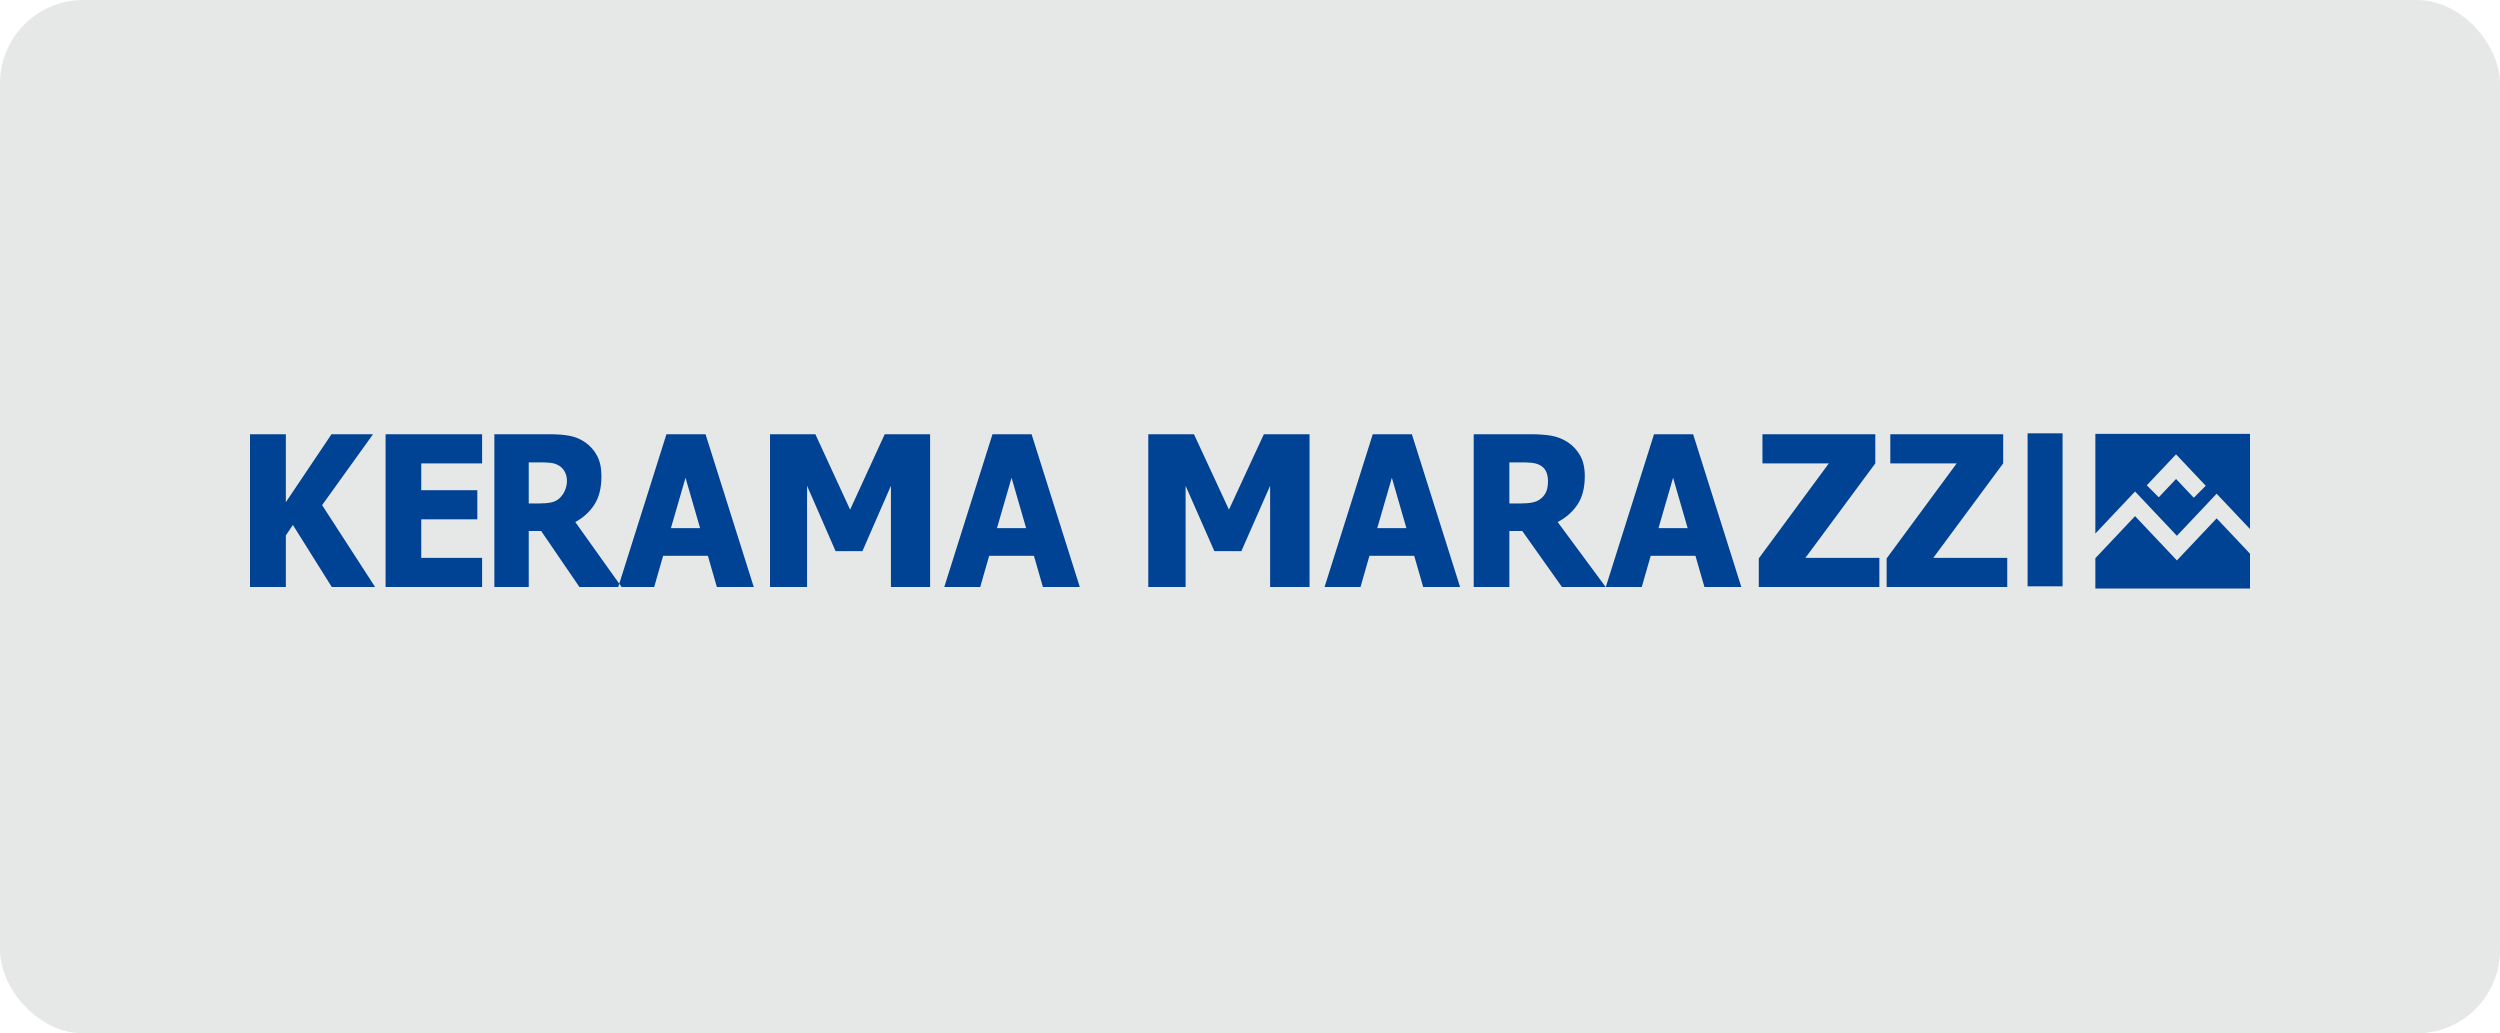
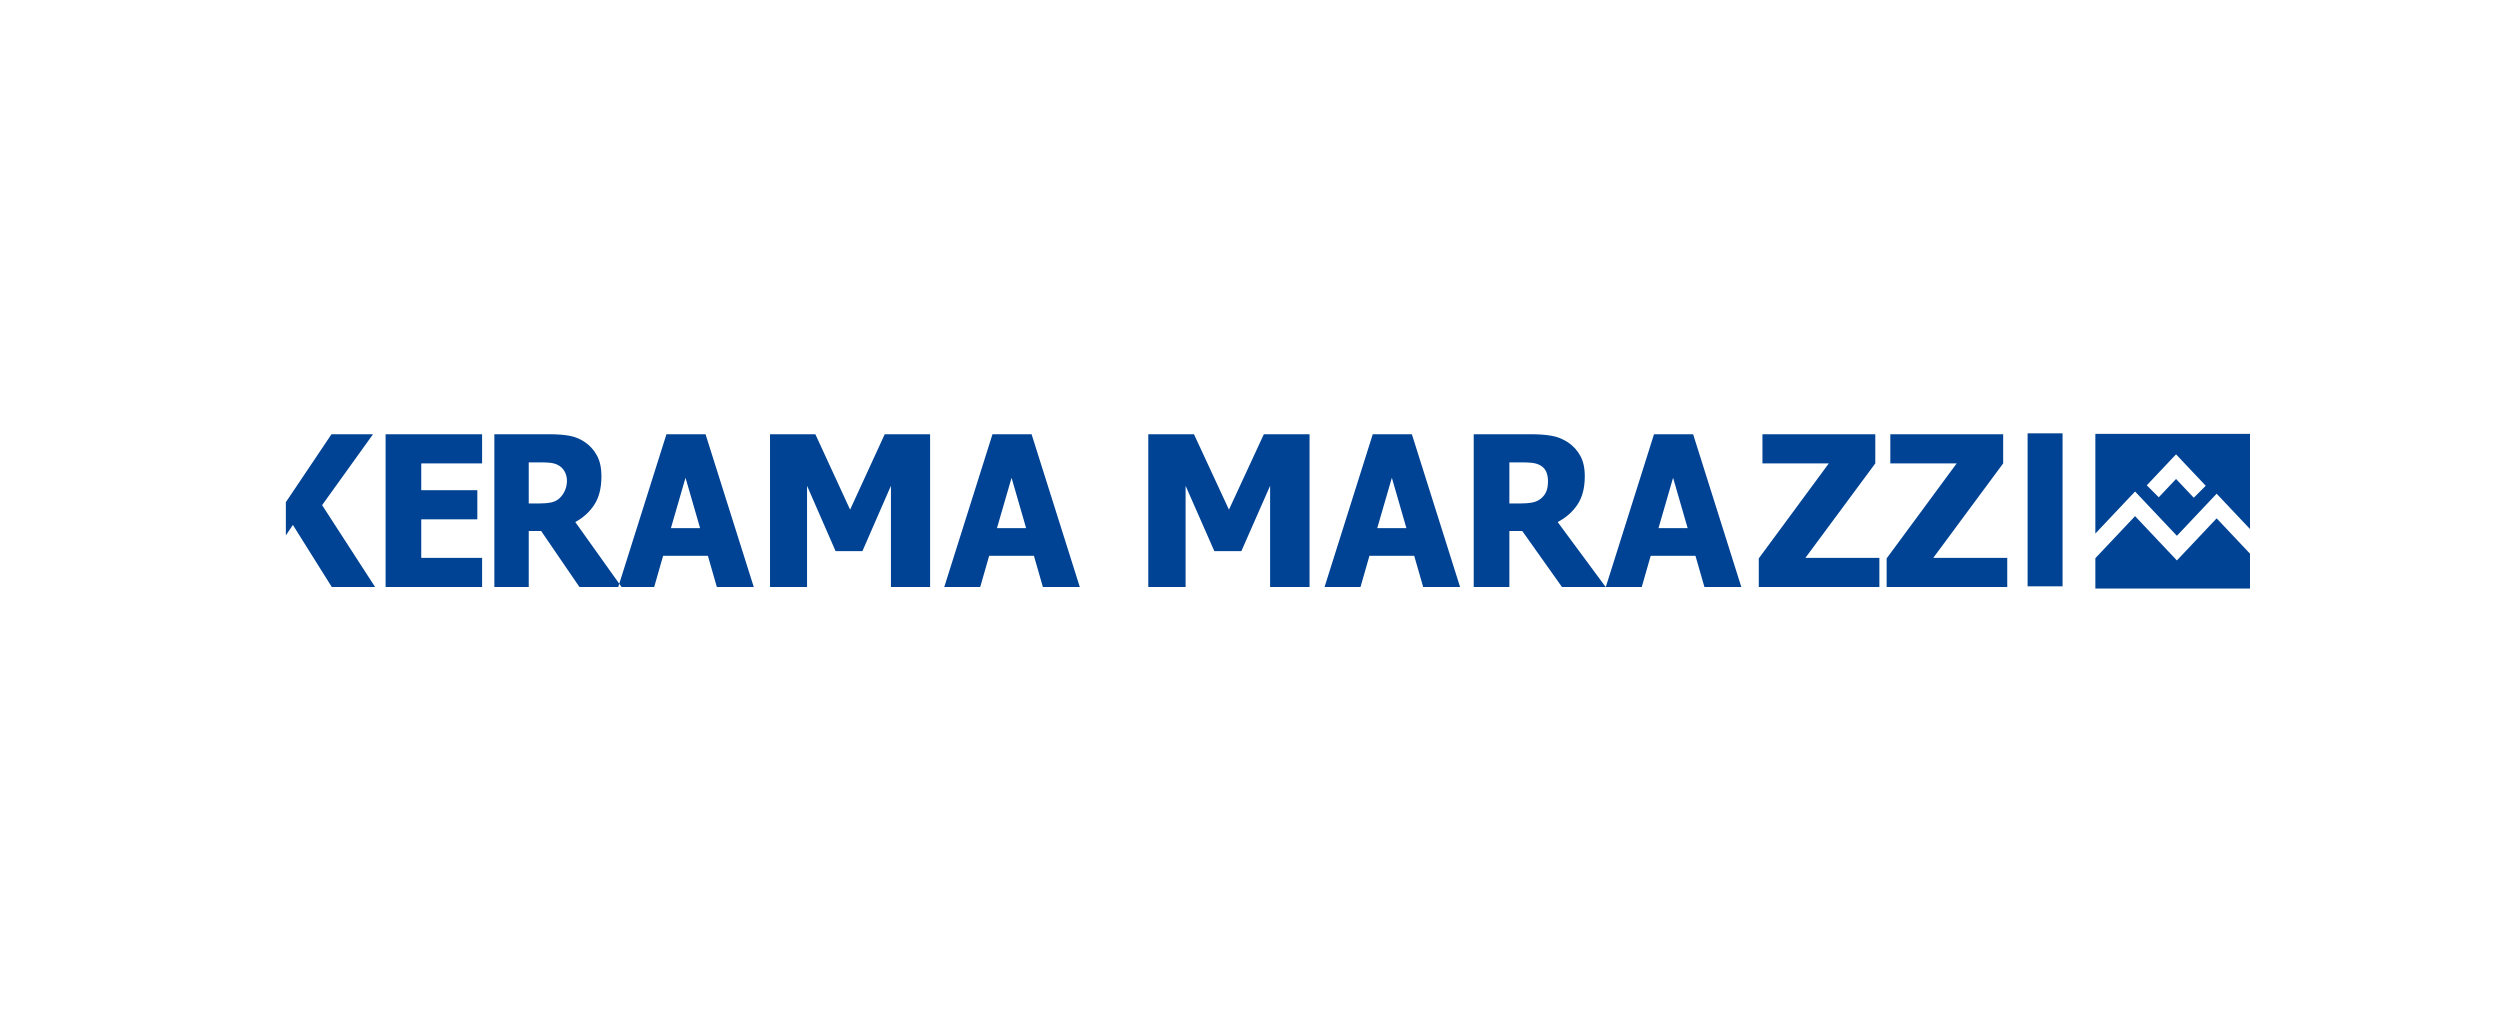
<svg xmlns="http://www.w3.org/2000/svg" width="150" height="62" viewBox="0 0 150 62" fill="none">
-   <rect width="150" height="62" rx="5" fill="#E5E8E6" />
-   <path fill-rule="evenodd" clip-rule="evenodd" d="M22.506 35.221H19.907L17.573 31.495L17.151 32.123V35.221H15V26.054H17.151V30.131L19.89 26.054H22.381L19.326 30.308L22.506 35.221ZM23.136 35.221V26.054H28.926V27.803H25.275V29.41H28.64V31.159H25.275V33.473H28.926V35.221H23.136ZM37.295 35.221H34.767L32.469 31.859H31.724V35.221H29.661V26.054H32.982C33.44 26.054 33.84 26.085 34.178 26.149C34.519 26.213 34.834 26.345 35.12 26.546C35.418 26.755 35.651 27.022 35.824 27.345C35.997 27.667 36.086 28.076 36.086 28.572C36.086 29.274 35.944 29.844 35.66 30.28C35.375 30.718 34.994 31.064 34.517 31.323L37.295 35.221ZM33.442 27.883C33.312 27.82 33.167 27.784 33.008 27.767C32.85 27.75 32.653 27.742 32.416 27.742H31.724V30.209H32.316C32.605 30.209 32.849 30.189 33.05 30.15C33.252 30.111 33.423 30.029 33.563 29.902C34.152 29.368 34.225 28.259 33.442 27.883ZM37.093 35.221L39.987 26.054H42.332L45.226 35.221H43.011L42.474 33.349H39.786L39.251 35.221H37.093ZM42.005 31.686L41.131 28.666L40.255 31.686H42.005ZM55.806 35.221H53.456V29.146L51.745 33.067H50.135L48.423 29.146V35.221H46.201V26.054H48.921L51.006 30.579L53.084 26.054H55.806V35.221ZM56.656 35.221L59.549 26.054H61.895L64.788 35.221H62.574L62.036 33.349H59.349L58.813 35.221H56.656ZM61.567 31.686L60.694 28.666L59.818 31.686H61.567ZM78.573 35.221H76.207V29.146L74.482 33.067H72.86L71.136 29.146V35.221H68.897V26.054H71.638L73.737 30.579L75.831 26.054H78.573V35.221ZM79.473 35.221L82.366 26.054H84.712L87.605 35.221H85.391L84.853 33.349H82.166L81.63 35.221H79.473ZM84.384 31.686L83.511 28.666L82.635 31.686H84.384ZM96.341 35.221H93.719L91.336 31.859H90.562V35.221H88.423V26.054H91.868C92.343 26.054 92.757 26.086 93.108 26.149C93.462 26.214 93.787 26.346 94.086 26.546C94.394 26.756 94.637 27.021 94.816 27.345C94.996 27.666 95.087 28.076 95.087 28.572C95.087 29.274 94.94 29.843 94.645 30.28C94.349 30.718 93.954 31.064 93.46 31.323L96.341 35.221ZM92.879 28.862C92.879 28.633 92.837 28.433 92.755 28.267C92.672 28.101 92.535 27.973 92.345 27.883C92.209 27.822 92.06 27.784 91.895 27.767C91.73 27.75 91.526 27.742 91.281 27.742H90.562V30.209H91.177C91.477 30.209 91.73 30.19 91.938 30.15C92.148 30.112 92.325 30.028 92.47 29.902C92.608 29.787 92.712 29.65 92.778 29.488C92.845 29.328 92.879 29.12 92.879 28.862ZM96.348 35.221L99.241 26.054H101.587L104.48 35.221H102.266L101.728 33.349H99.041L98.505 35.221H96.348ZM101.259 31.686L100.385 28.666L99.51 31.686H101.259ZM112.762 35.221H105.527V33.504L109.73 27.803H105.747V26.054H112.518V27.803L108.323 33.473H112.762V35.221ZM120.435 35.221H113.199V33.504L117.402 27.803H113.419V26.054H120.19V27.803L115.995 33.473H120.435V35.221ZM121.656 26H123.754V35.18H121.656V26ZM125.721 26.033H135V31.741L133.368 30.014L132.998 29.622L132.629 30.014L130.614 32.147L128.474 29.881L128.104 29.489L127.734 29.881L125.721 32.013V26.033ZM128.807 29.119L130.193 27.651L130.563 27.26L130.933 27.651L132.345 29.146L131.627 29.865L130.563 28.739L129.526 29.837L128.807 29.119ZM135 33.221V35.312H125.721V33.492L128.104 30.969L130.244 33.234L130.614 33.626L130.984 33.234L132.999 31.101L135 33.221Z" fill="#004293" />
+   <path fill-rule="evenodd" clip-rule="evenodd" d="M22.506 35.221H19.907L17.573 31.495L17.151 32.123V35.221V26.054H17.151V30.131L19.89 26.054H22.381L19.326 30.308L22.506 35.221ZM23.136 35.221V26.054H28.926V27.803H25.275V29.41H28.64V31.159H25.275V33.473H28.926V35.221H23.136ZM37.295 35.221H34.767L32.469 31.859H31.724V35.221H29.661V26.054H32.982C33.44 26.054 33.84 26.085 34.178 26.149C34.519 26.213 34.834 26.345 35.12 26.546C35.418 26.755 35.651 27.022 35.824 27.345C35.997 27.667 36.086 28.076 36.086 28.572C36.086 29.274 35.944 29.844 35.66 30.28C35.375 30.718 34.994 31.064 34.517 31.323L37.295 35.221ZM33.442 27.883C33.312 27.82 33.167 27.784 33.008 27.767C32.85 27.75 32.653 27.742 32.416 27.742H31.724V30.209H32.316C32.605 30.209 32.849 30.189 33.05 30.15C33.252 30.111 33.423 30.029 33.563 29.902C34.152 29.368 34.225 28.259 33.442 27.883ZM37.093 35.221L39.987 26.054H42.332L45.226 35.221H43.011L42.474 33.349H39.786L39.251 35.221H37.093ZM42.005 31.686L41.131 28.666L40.255 31.686H42.005ZM55.806 35.221H53.456V29.146L51.745 33.067H50.135L48.423 29.146V35.221H46.201V26.054H48.921L51.006 30.579L53.084 26.054H55.806V35.221ZM56.656 35.221L59.549 26.054H61.895L64.788 35.221H62.574L62.036 33.349H59.349L58.813 35.221H56.656ZM61.567 31.686L60.694 28.666L59.818 31.686H61.567ZM78.573 35.221H76.207V29.146L74.482 33.067H72.86L71.136 29.146V35.221H68.897V26.054H71.638L73.737 30.579L75.831 26.054H78.573V35.221ZM79.473 35.221L82.366 26.054H84.712L87.605 35.221H85.391L84.853 33.349H82.166L81.63 35.221H79.473ZM84.384 31.686L83.511 28.666L82.635 31.686H84.384ZM96.341 35.221H93.719L91.336 31.859H90.562V35.221H88.423V26.054H91.868C92.343 26.054 92.757 26.086 93.108 26.149C93.462 26.214 93.787 26.346 94.086 26.546C94.394 26.756 94.637 27.021 94.816 27.345C94.996 27.666 95.087 28.076 95.087 28.572C95.087 29.274 94.94 29.843 94.645 30.28C94.349 30.718 93.954 31.064 93.46 31.323L96.341 35.221ZM92.879 28.862C92.879 28.633 92.837 28.433 92.755 28.267C92.672 28.101 92.535 27.973 92.345 27.883C92.209 27.822 92.06 27.784 91.895 27.767C91.73 27.75 91.526 27.742 91.281 27.742H90.562V30.209H91.177C91.477 30.209 91.73 30.19 91.938 30.15C92.148 30.112 92.325 30.028 92.47 29.902C92.608 29.787 92.712 29.65 92.778 29.488C92.845 29.328 92.879 29.12 92.879 28.862ZM96.348 35.221L99.241 26.054H101.587L104.48 35.221H102.266L101.728 33.349H99.041L98.505 35.221H96.348ZM101.259 31.686L100.385 28.666L99.51 31.686H101.259ZM112.762 35.221H105.527V33.504L109.73 27.803H105.747V26.054H112.518V27.803L108.323 33.473H112.762V35.221ZM120.435 35.221H113.199V33.504L117.402 27.803H113.419V26.054H120.19V27.803L115.995 33.473H120.435V35.221ZM121.656 26H123.754V35.18H121.656V26ZM125.721 26.033H135V31.741L133.368 30.014L132.998 29.622L132.629 30.014L130.614 32.147L128.474 29.881L128.104 29.489L127.734 29.881L125.721 32.013V26.033ZM128.807 29.119L130.193 27.651L130.563 27.26L130.933 27.651L132.345 29.146L131.627 29.865L130.563 28.739L129.526 29.837L128.807 29.119ZM135 33.221V35.312H125.721V33.492L128.104 30.969L130.244 33.234L130.614 33.626L130.984 33.234L132.999 31.101L135 33.221Z" fill="#004293" />
</svg>